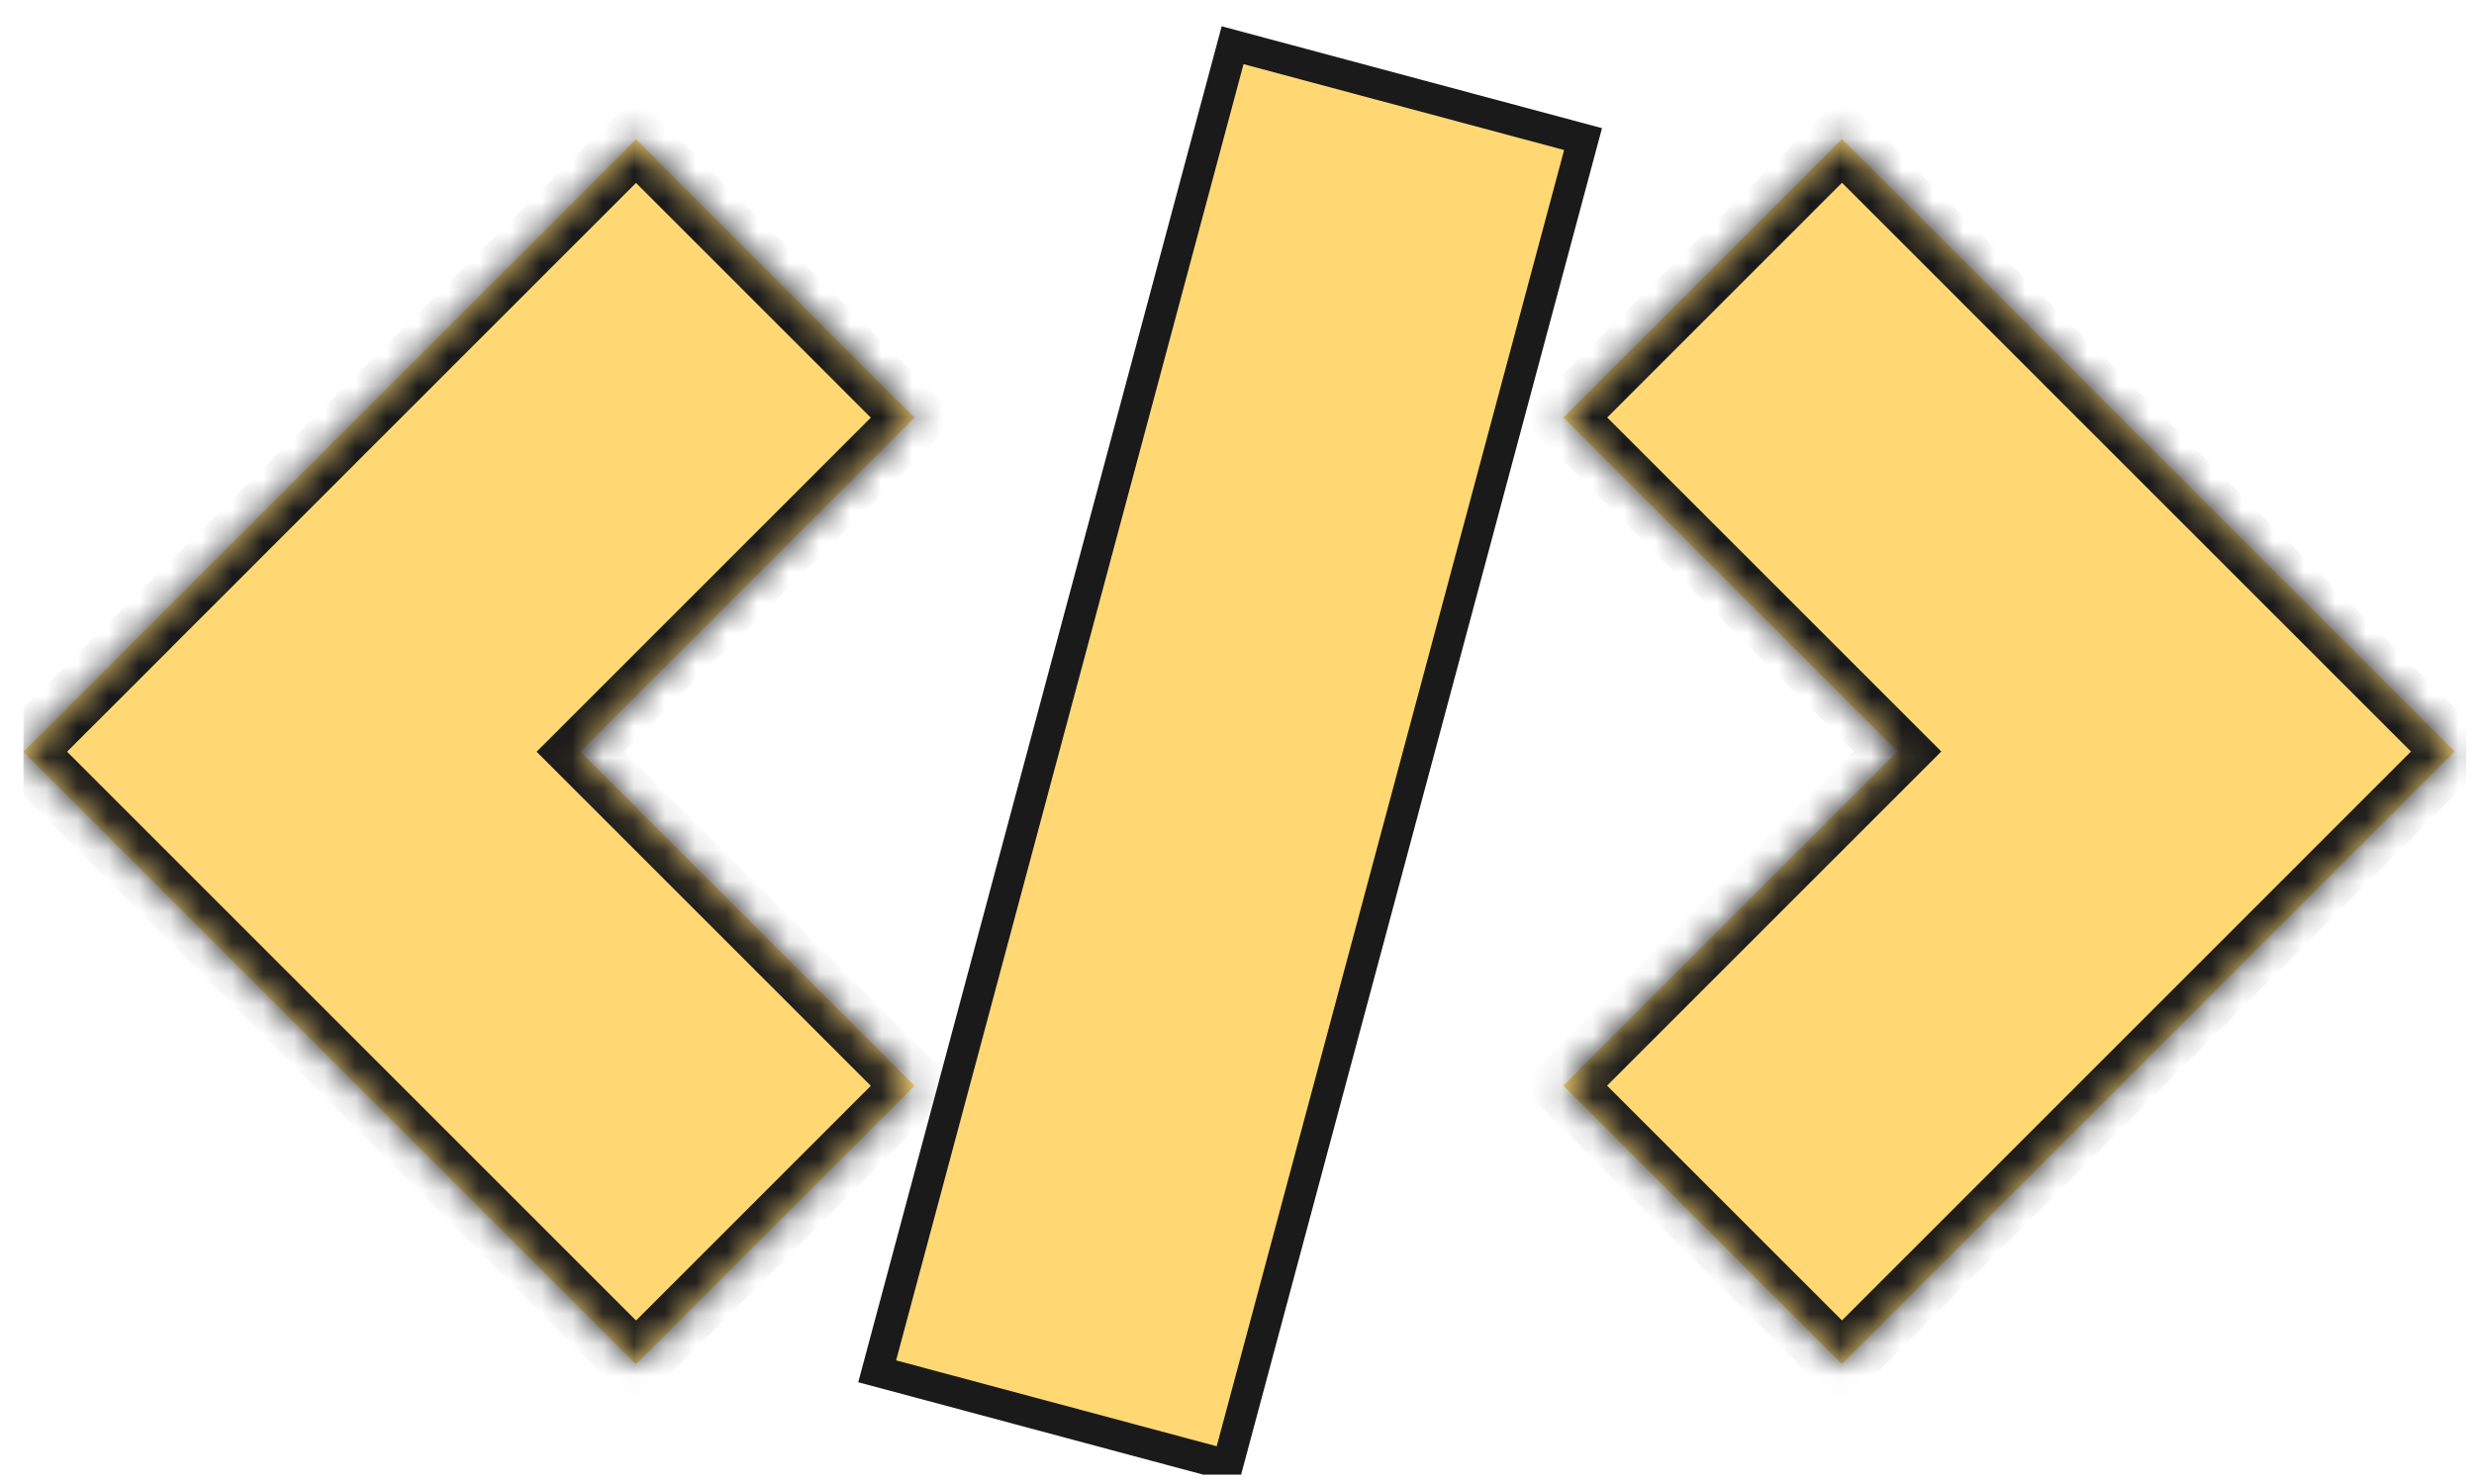
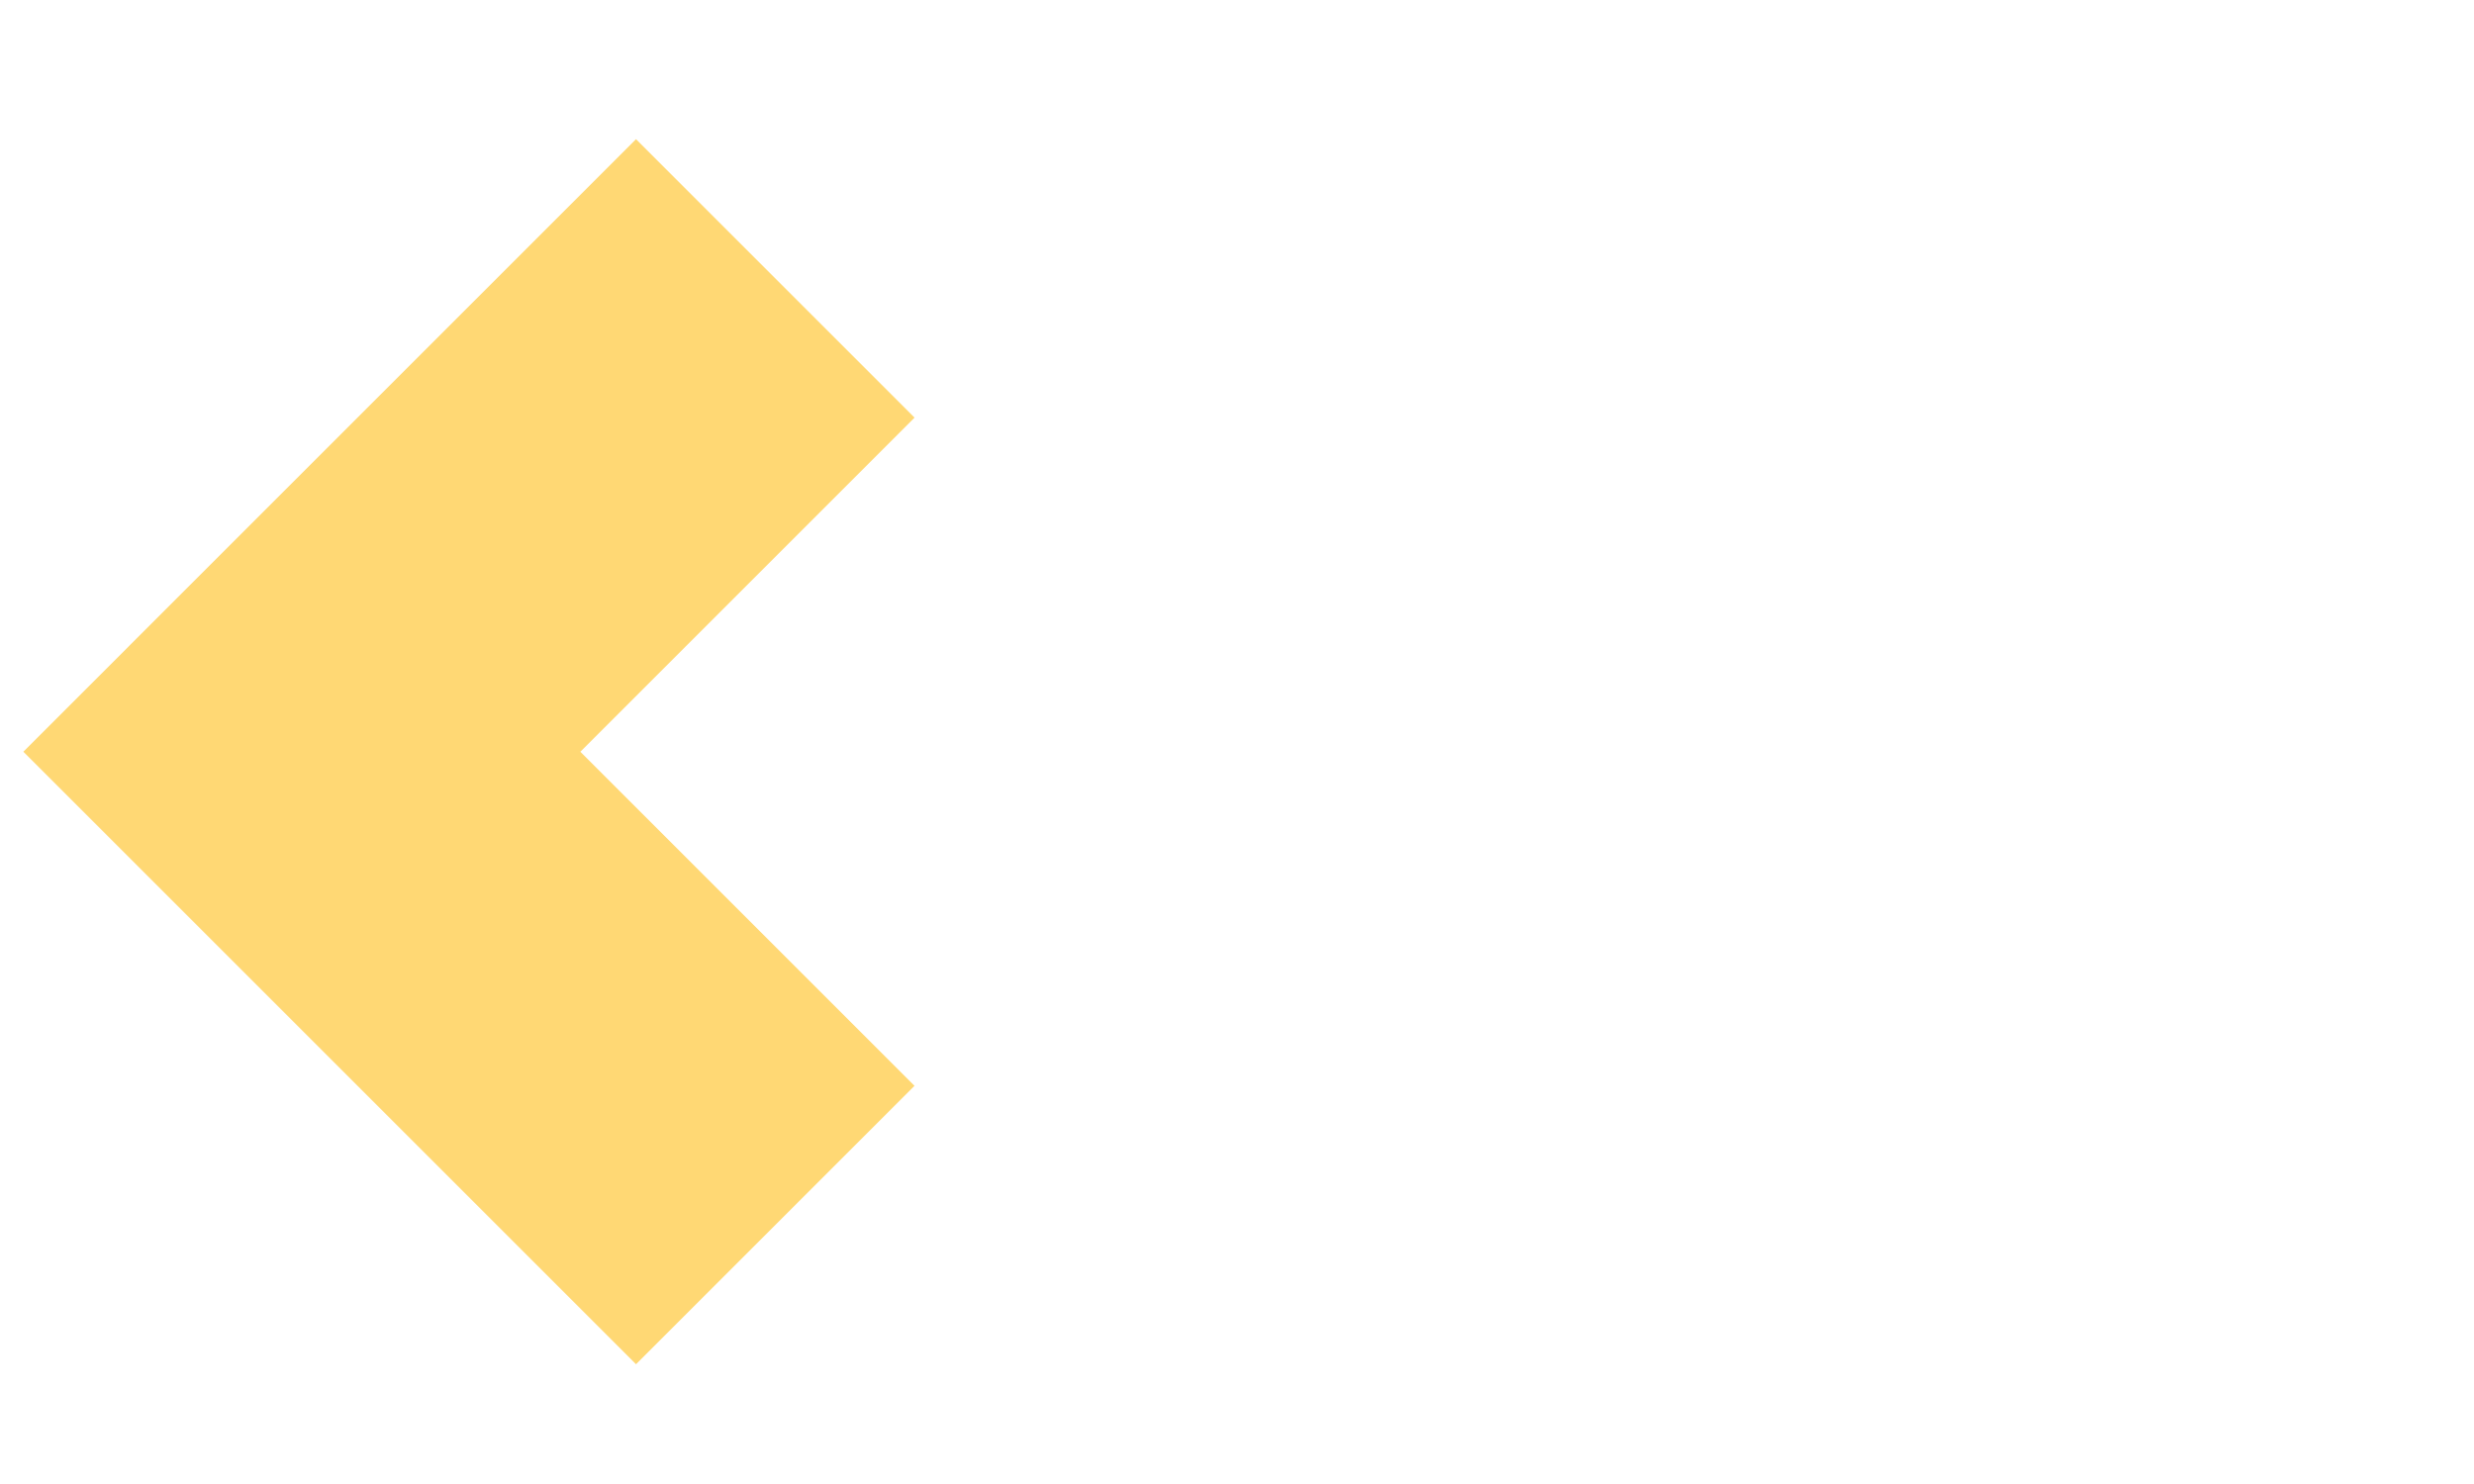
<svg xmlns="http://www.w3.org/2000/svg" width="80" height="48" viewBox="0 0 80 48" fill="none">
  <g clip-path="url(#clip0_3219_25410)">
    <mask id="path-1-inside-1_3219_25410" fill="white">
-       <path fill-rule="evenodd" clip-rule="evenodd" d="M59.563 4.497L50.557 13.504L61.36 24.307L50.553 35.114L59.563 44.123L75.959 27.727L75.959 27.726L79.376 24.309L59.563 4.497Z" />
-     </mask>
-     <path fill-rule="evenodd" clip-rule="evenodd" d="M59.563 4.497L50.557 13.504L61.36 24.307L50.553 35.114L59.563 44.123L75.959 27.727L75.959 27.726L79.376 24.309L59.563 4.497Z" fill="#FFD874" />
-     <path d="M50.557 13.504L49.85 12.797L49.143 13.504L49.85 14.211L50.557 13.504ZM59.563 4.497L60.27 3.79L59.563 3.083L58.856 3.79L59.563 4.497ZM61.36 24.307L62.067 25.014L62.774 24.307L62.067 23.6L61.36 24.307ZM50.553 35.114L49.846 34.407L49.139 35.114L49.846 35.821L50.553 35.114ZM59.563 44.123L58.856 44.83L59.563 45.538L60.27 44.83L59.563 44.123ZM75.959 27.727L76.666 28.434L77.373 27.727L76.666 27.02L75.959 27.727ZM75.959 27.726L75.251 27.019L74.544 27.726L75.251 28.433L75.959 27.726ZM79.376 24.309L80.083 25.016L80.79 24.309L80.083 23.602L79.376 24.309ZM51.264 14.211L60.27 5.204L58.856 3.79L49.85 12.797L51.264 14.211ZM62.067 23.6L51.264 12.797L49.85 14.211L60.653 25.014L62.067 23.6ZM51.26 35.821L62.067 25.014L60.653 23.6L49.846 34.407L51.26 35.821ZM60.27 43.416L51.26 34.407L49.846 35.821L58.856 44.83L60.27 43.416ZM75.252 27.02L58.856 43.416L60.27 44.83L76.666 28.434L75.252 27.02ZM75.251 28.433L75.252 28.434L76.666 27.02L76.666 27.019L75.251 28.433ZM78.668 23.602L75.251 27.019L76.666 28.433L80.083 25.016L78.668 23.602ZM58.856 5.204L78.668 25.016L80.083 23.602L60.27 3.79L58.856 5.204Z" fill="#1A1A1A" mask="url(#path-1-inside-1_3219_25410)" />
+       </mask>
    <mask id="path-3-inside-2_3219_25410" fill="white">
-       <path fill-rule="evenodd" clip-rule="evenodd" d="M20.567 44.126L29.572 35.121L18.766 24.315L29.573 13.508L20.566 4.502L4.17 20.898L4.17 20.899L0.755 24.314L20.567 44.126Z" />
-     </mask>
+       </mask>
    <path fill-rule="evenodd" clip-rule="evenodd" d="M20.567 44.126L29.572 35.121L18.766 24.315L29.573 13.508L20.566 4.502L4.17 20.898L4.17 20.899L0.755 24.314L20.567 44.126Z" fill="#FFD874" />
    <path d="M29.572 35.121L30.279 35.828L30.986 35.121L30.279 34.414L29.572 35.121ZM20.567 44.126L19.86 44.834L20.567 45.541L21.274 44.834L20.567 44.126ZM18.766 24.315L18.059 23.608L17.352 24.315L18.059 25.022L18.766 24.315ZM29.573 13.508L30.28 14.215L30.987 13.508L30.28 12.801L29.573 13.508ZM20.566 4.502L21.273 3.795L20.566 3.087L19.859 3.795L20.566 4.502ZM4.17 20.898L3.463 20.191L2.756 20.898L3.463 21.605L4.17 20.898ZM4.17 20.899L4.878 21.606L5.585 20.899L4.878 20.192L4.17 20.899ZM0.755 24.314L0.048 23.607L-0.659 24.314L0.048 25.021L0.755 24.314ZM28.865 34.414L19.86 43.419L21.274 44.834L30.279 35.828L28.865 34.414ZM18.059 25.022L28.865 35.828L30.279 34.414L19.473 23.608L18.059 25.022ZM28.866 12.801L18.059 23.608L19.473 25.022L30.28 14.215L28.866 12.801ZM19.859 5.209L28.866 14.215L30.28 12.801L21.273 3.795L19.859 5.209ZM4.877 21.605L21.273 5.209L19.859 3.795L3.463 20.191L4.877 21.605ZM4.878 20.192L4.877 20.191L3.463 21.605L3.463 21.606L4.878 20.192ZM1.462 25.021L4.878 21.606L3.463 20.192L0.048 23.607L1.462 25.021ZM21.274 43.419L1.462 23.607L0.048 25.021L19.86 44.834L21.274 43.419Z" fill="#1A1A1A" mask="url(#path-3-inside-2_3219_25410)" />
-     <rect x="39.858" y="1.462" width="11.732" height="44.406" transform="rotate(15 39.858 1.462)" fill="#FFD874" stroke="#1A1A1A" />
  </g>
  <defs>
    <clipPath id="clip0_3219_25410">
      <rect width="79" height="47.698" fill="white" transform="translate(0.75)" />
    </clipPath>
  </defs>
</svg>